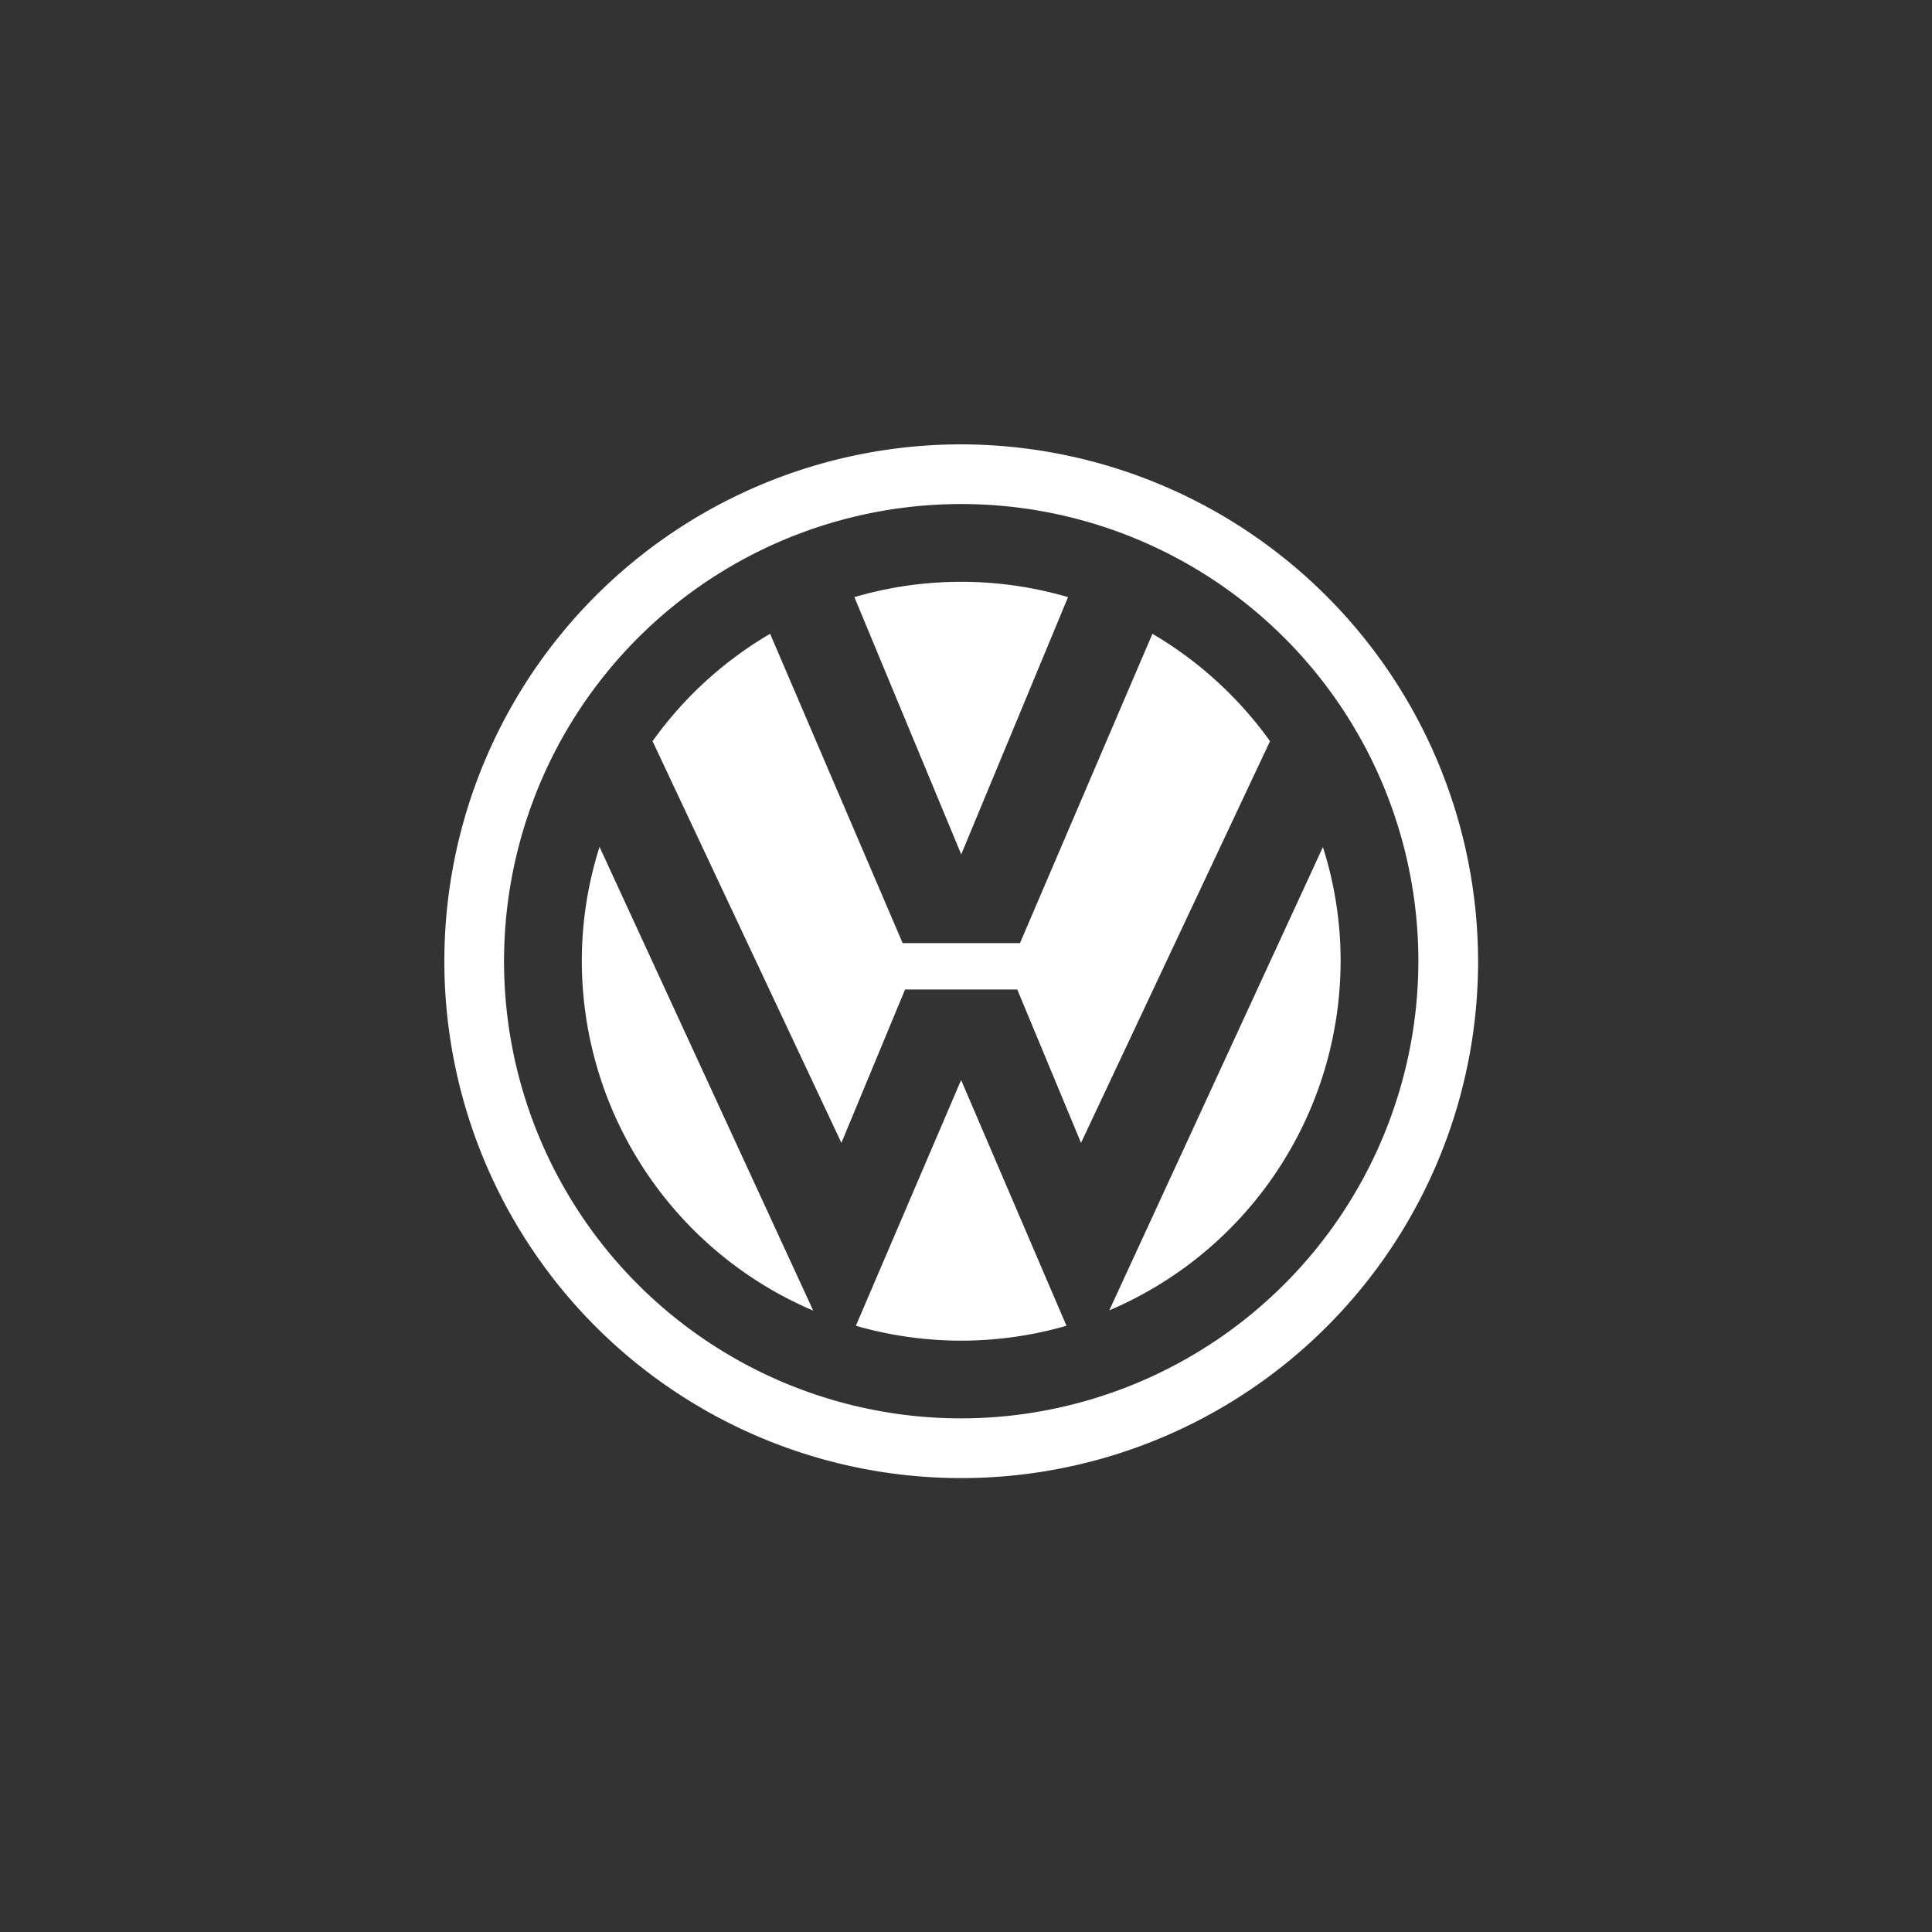
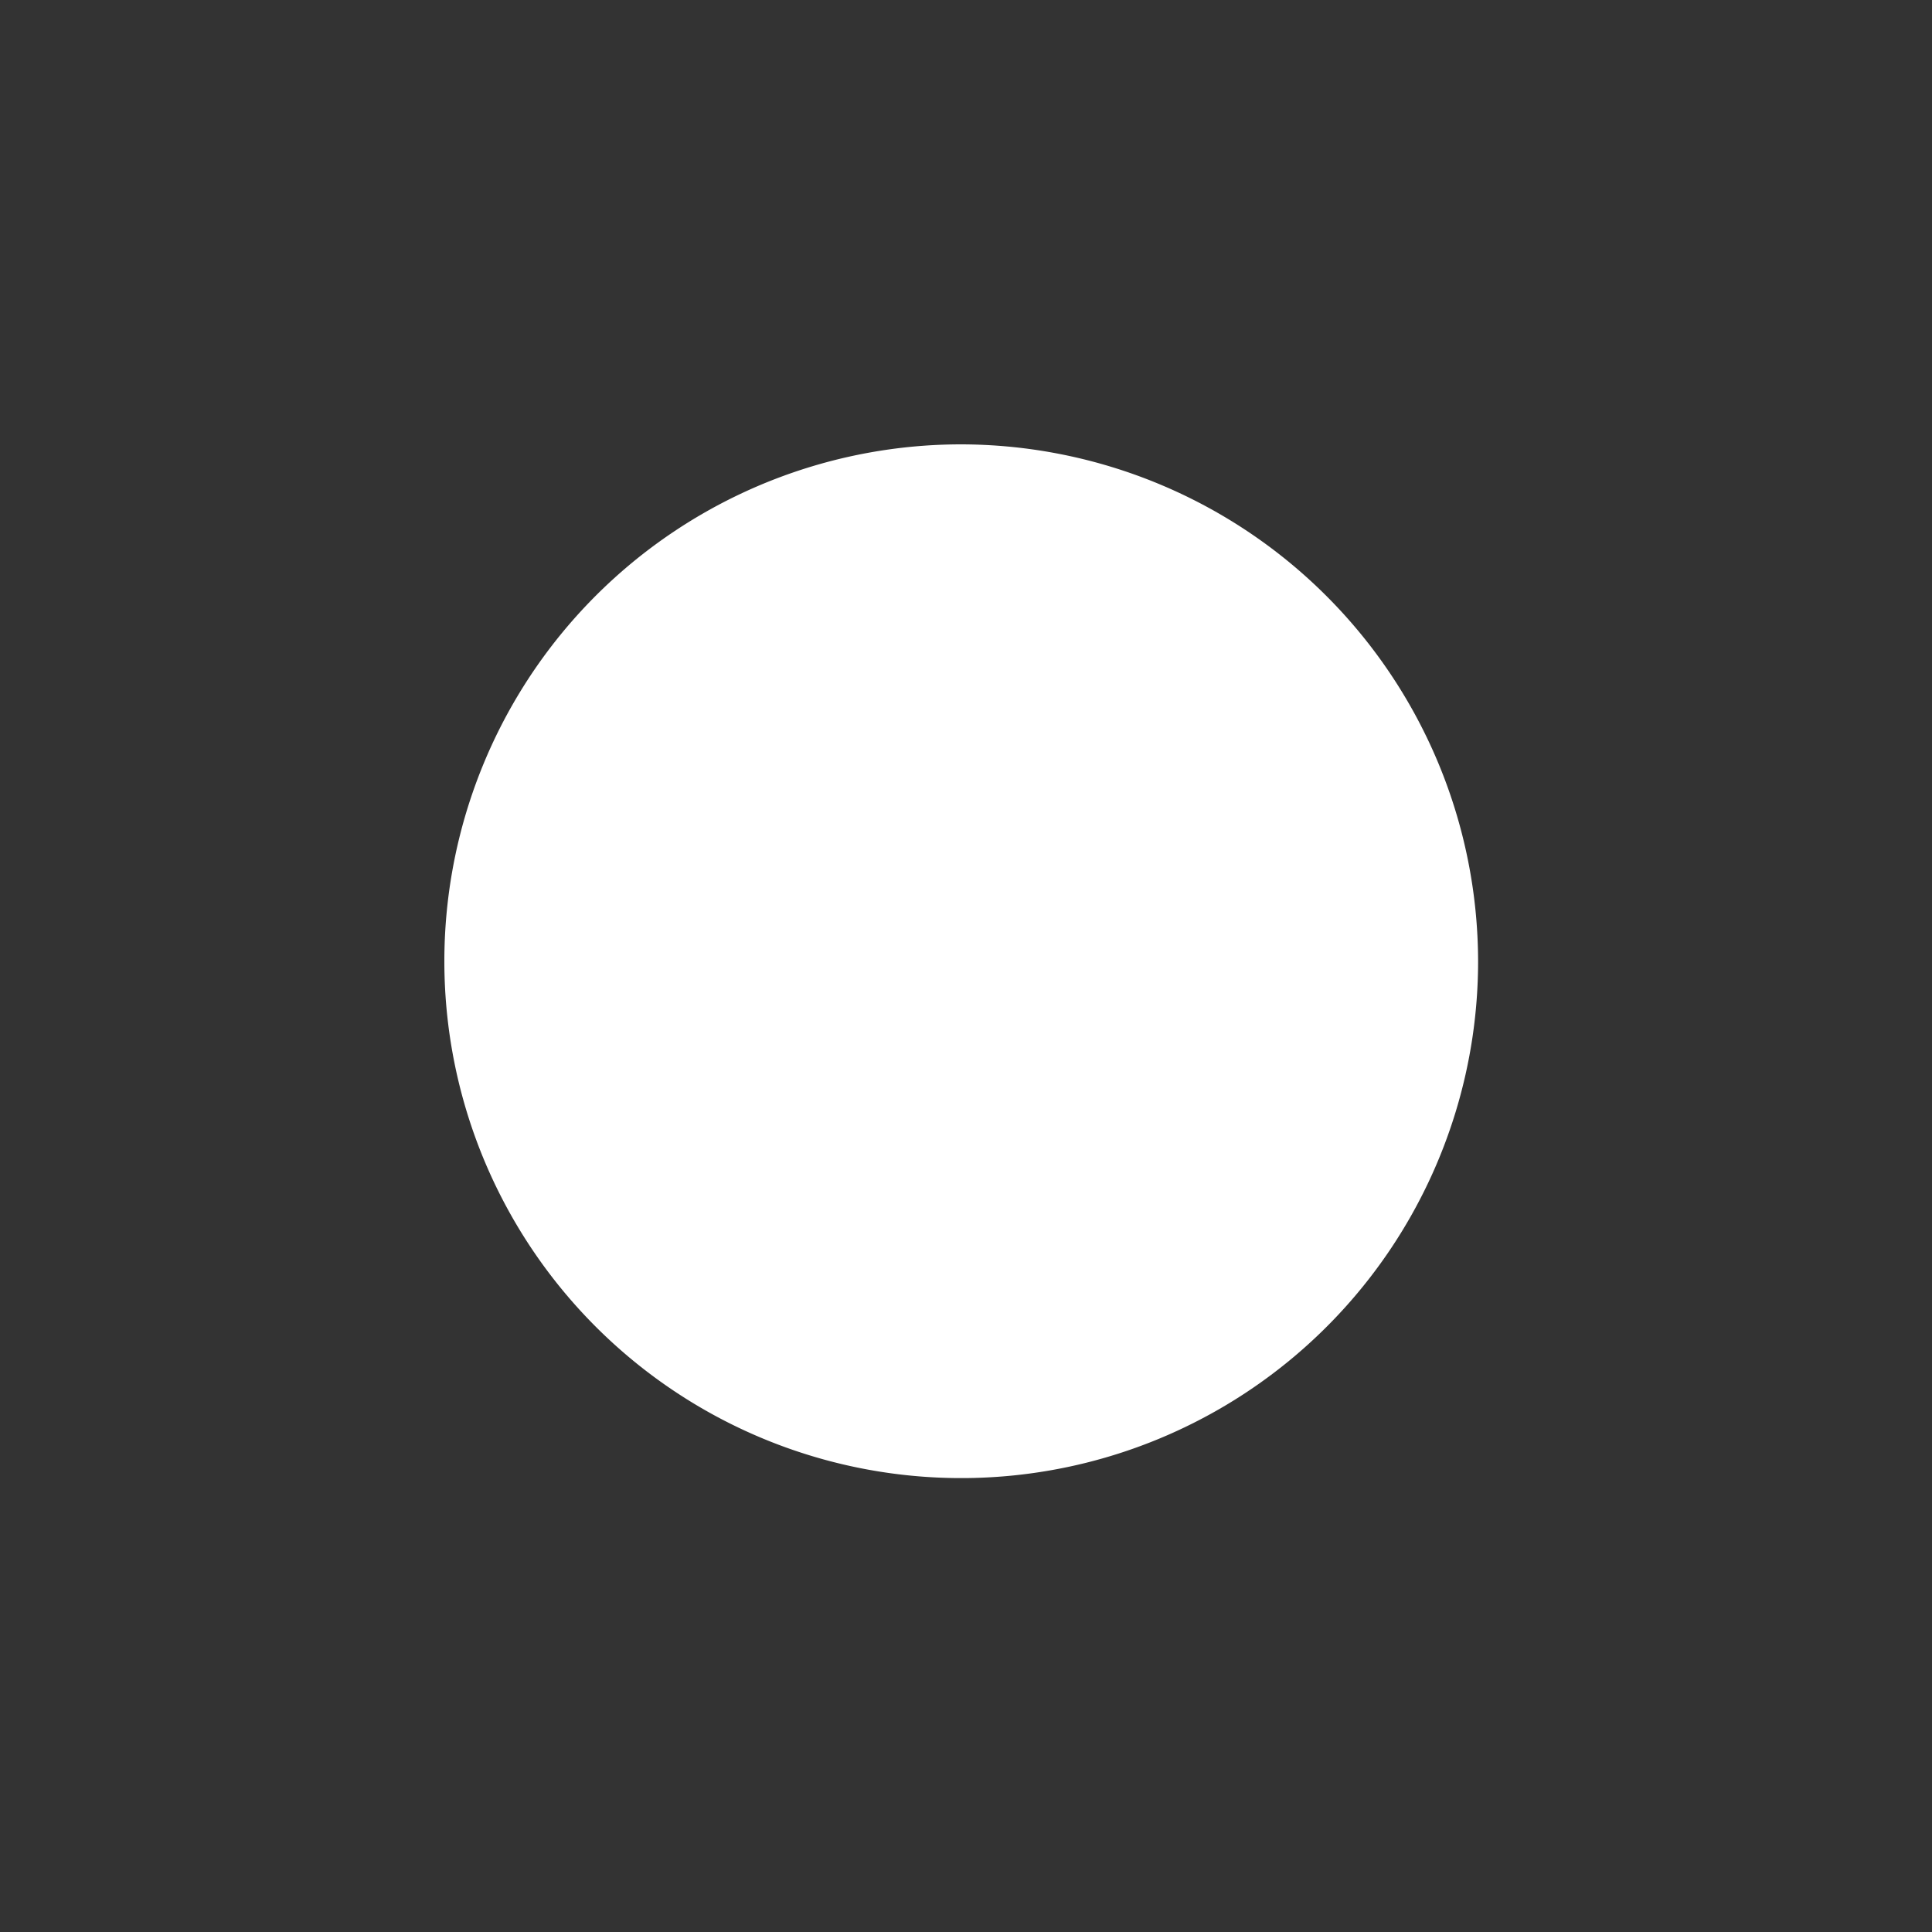
<svg xmlns="http://www.w3.org/2000/svg" width="100" height="100" viewBox="0 0 100 100">
  <rect x="0" y="0" width="100" height="100" fill="#333333" stroke="none" />
  <g id="Groupe_108" data-name="Groupe 108" transform="translate(-1818 -1432)">
    <rect id="Rectangle_63" data-name="Rectangle 63" width="100" height="100" transform="translate(1818 1432)" fill="none" />
    <g id="Groupe_57" data-name="Groupe 57" transform="translate(1841 1455)">
-       <path id="Tracé_217" data-name="Tracé 217" d="M743.82,20.007a26.753,26.753,0,1,0,26.753,26.752A26.8,26.8,0,0,0,743.82,20.007m0,50.415a23.663,23.663,0,1,1,23.662-23.663A23.7,23.7,0,0,1,743.82,70.422" transform="translate(-717.067 -20.007)" fill="#fff" />
-       <path id="Tracé_218" data-name="Tracé 218" d="M737.319,68.242a19.683,19.683,0,0,1-11.977-18.083,19.465,19.465,0,0,1,.917-5.919Zm13.108.784a19.655,19.655,0,0,1-10.9,0l5.447-12.72ZM763.7,44.249a19.344,19.344,0,0,1,.917,5.908,19.674,19.674,0,0,1-11.974,18.073Z" transform="translate(-718.227 -23.405)" fill="#fff" />
+       <path id="Tracé_217" data-name="Tracé 217" d="M743.82,20.007a26.753,26.753,0,1,0,26.753,26.752A26.8,26.8,0,0,0,743.82,20.007m0,50.415A23.7,23.7,0,0,1,743.82,70.422" transform="translate(-717.067 -20.007)" fill="#fff" />
      <path id="Tracé_219" data-name="Tracé 219" d="M755.473,31.411a19.862,19.862,0,0,1,6.087,5.558l-9.782,20.792-3.3-7.938h-5.808l-3.295,7.938L729.6,36.969a19.736,19.736,0,0,1,6.085-5.558l6.86,16.011h6.073Z" transform="translate(-718.824 -21.606)" fill="#fff" />
-       <path id="Tracé_220" data-name="Tracé 220" d="M747.282,28.281a19.664,19.664,0,0,1,5.529.793L747.282,42.39l-5.53-13.316a19.619,19.619,0,0,1,5.53-.793" transform="translate(-720.529 -21.167)" fill="#fff" />
    </g>
  </g>
</svg>